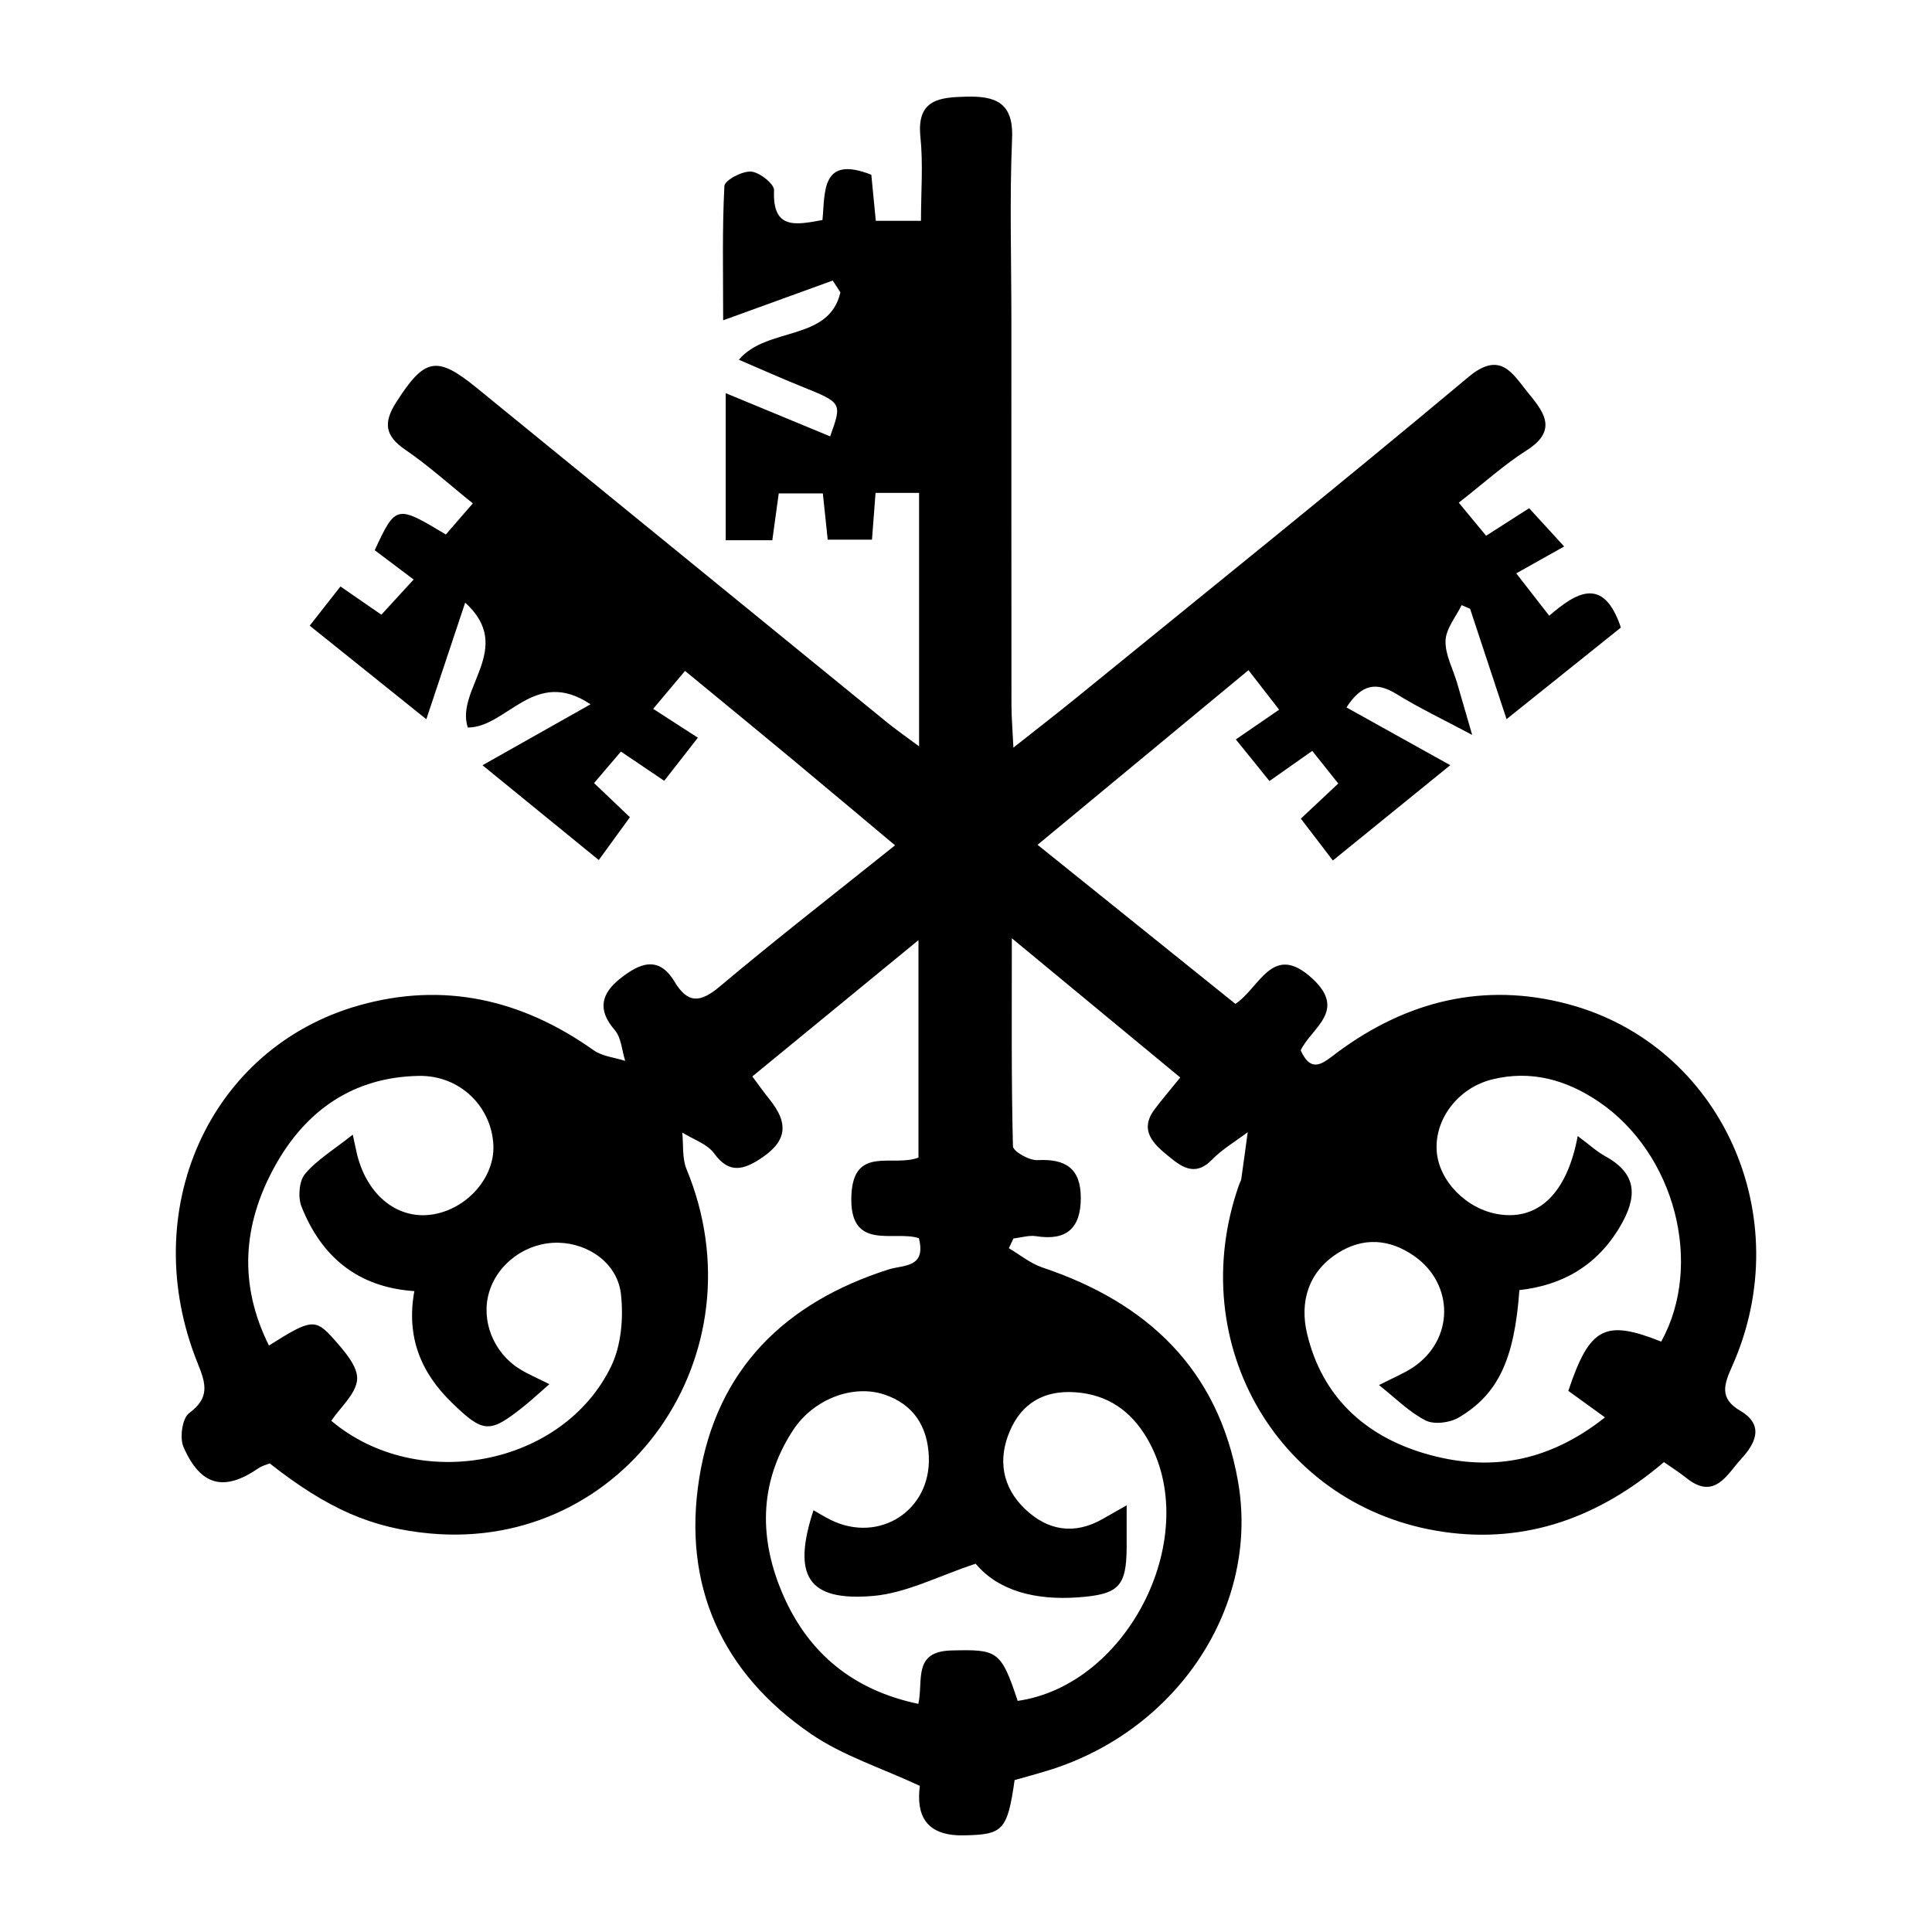
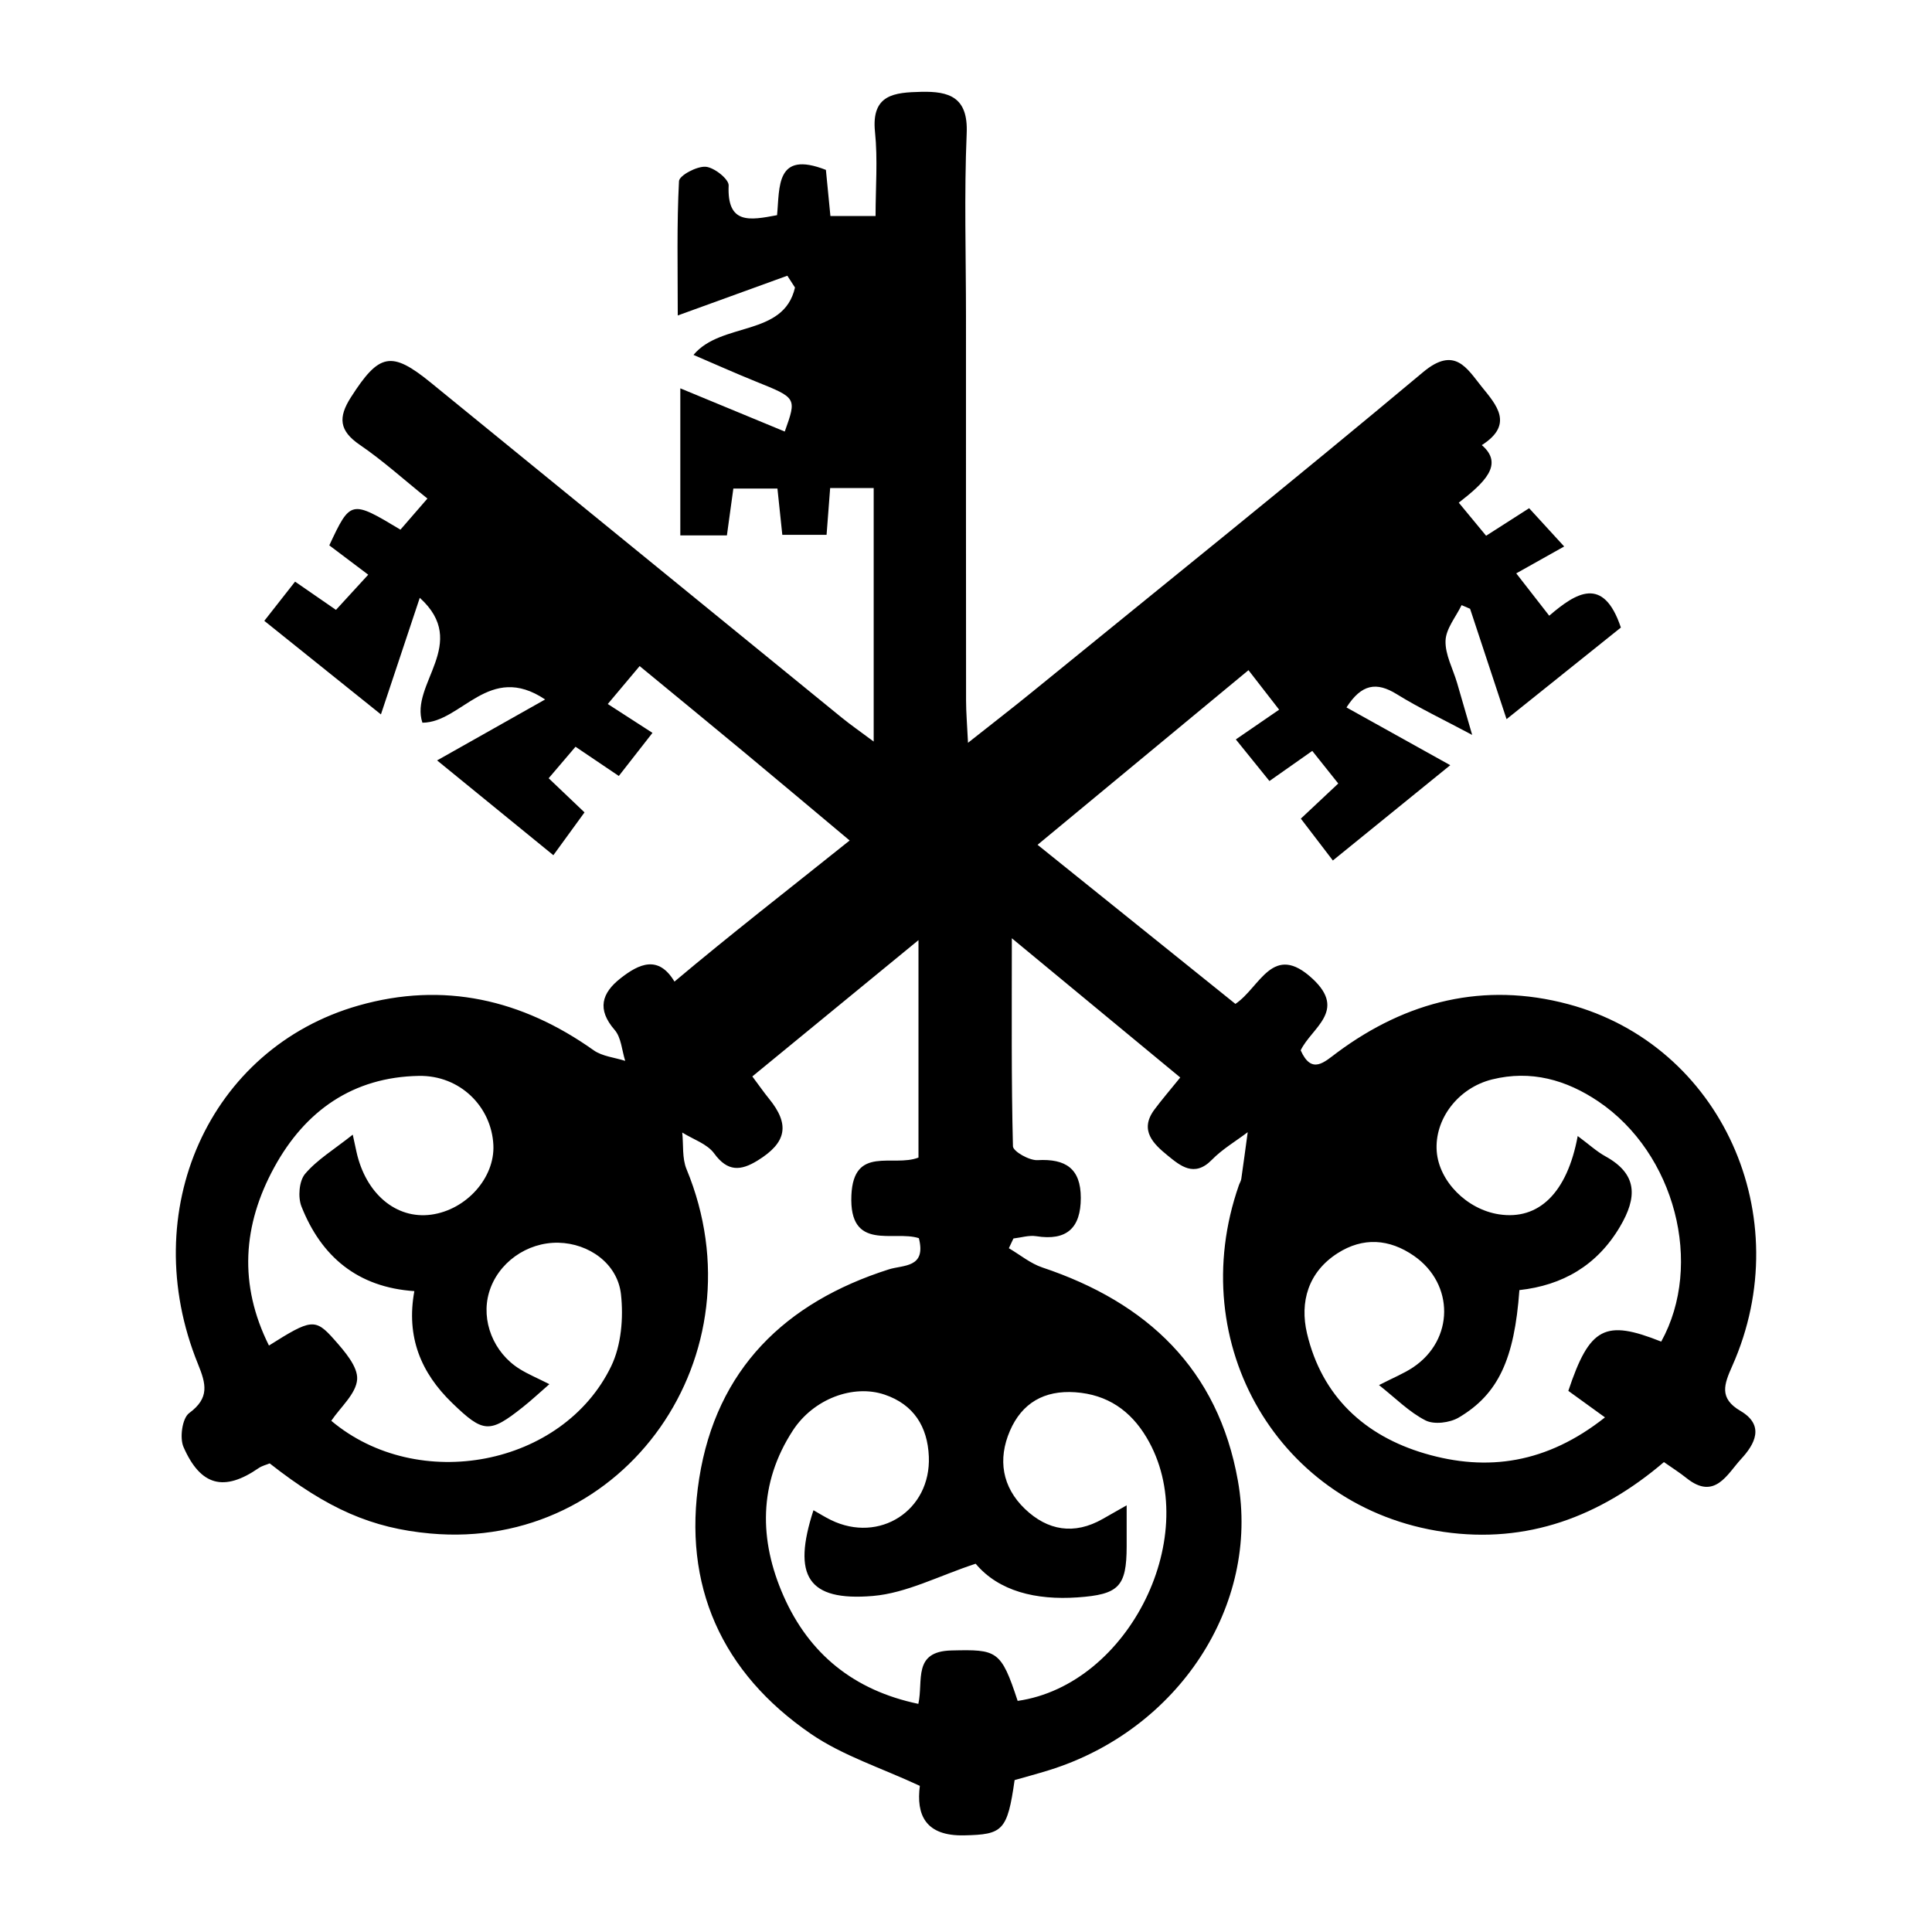
<svg xmlns="http://www.w3.org/2000/svg" version="1.1" id="Layer_1" x="0px" y="0px" width="200px" height="200px" viewBox="0 0 200 200" enable-background="new 0 0 200 200" xml:space="preserve">
-   <rect x="-207.667" width="200" height="200" />
  <g>
-     <path d="M151.012,52.037c1.065,1.288,1.86,2.251,2.83,3.424c1.496-0.958,2.834-1.814,4.454-2.851   c1.036,1.131,2.034,2.222,3.627,3.961c-1.639,0.919-3.175,1.781-4.961,2.783c1.515,1.946,2.333,2.996,3.413,4.384   c2.773-2.379,5.607-4.18,7.418,1.225c-3.751,3.006-7.626,6.11-11.835,9.483c-1.366-4.135-2.57-7.78-3.775-11.425   c-0.293-0.126-0.586-0.252-0.879-0.378c-0.592,1.224-1.617,2.432-1.662,3.675c-0.052,1.44,0.764,2.91,1.193,4.37   c0.456,1.549,0.9,3.101,1.564,5.39c-3.015-1.611-5.49-2.782-7.804-4.215c-2.098-1.299-3.643-1.065-5.208,1.37   c3.415,1.9,6.742,3.752,10.743,5.979c-4.218,3.424-8.042,6.529-12.153,9.866c-1.195-1.562-2.159-2.822-3.315-4.334   c1.298-1.218,2.455-2.304,3.874-3.635c-0.886-1.111-1.723-2.162-2.691-3.376c-1.503,1.057-2.821,1.984-4.434,3.118   c-1.029-1.274-2.026-2.509-3.478-4.307c1.485-1.019,2.904-1.994,4.483-3.078c-1.238-1.595-2.07-2.668-3.174-4.09   c-7.288,6.034-14.375,11.902-21.834,18.077c7.04,5.661,13.742,11.05,20.482,16.47c2.576-1.729,3.858-6.458,8.009-2.581   c3.543,3.31-0.122,5.043-1.253,7.386c1.138,2.56,2.449,1.212,3.786,0.221c7.196-5.334,15.197-7.322,23.898-5.002   c15.856,4.229,23.869,21.994,16.999,37.442c-0.851,1.913-1.403,3.353,0.836,4.664c2.579,1.51,1.467,3.477,0.08,4.975   c-1.44,1.555-2.725,4.335-5.658,1.983c-0.718-0.576-1.502-1.068-2.337-1.656c-6.634,5.661-14.174,8.471-22.799,7.227   c-17.007-2.453-26.96-19.434-21.2-35.893c0.077-0.221,0.215-0.43,0.247-0.656c0.233-1.608,0.446-3.219,0.665-4.829   c-1.249,0.945-2.634,1.756-3.716,2.863c-1.815,1.859-3.276,0.607-4.58-0.456c-1.44-1.174-2.957-2.595-1.37-4.736   c0.755-1.019,1.589-1.981,2.683-3.334c-5.663-4.681-11.181-9.243-17.435-14.413c0,7.802-0.059,14.67,0.115,21.533   c0.013,0.529,1.688,1.485,2.546,1.437c2.919-0.163,4.477,0.875,4.478,3.902c0.001,3.121-1.452,4.472-4.614,3.971   c-0.755-0.12-1.571,0.147-2.358,0.236c-0.159,0.336-0.317,0.672-0.476,1.008c1.154,0.677,2.233,1.581,3.475,1.996   c10.849,3.629,18.185,10.519,20.238,22.087c2.295,12.93-6.196,25.786-19.538,29.946c-1.217,0.379-2.45,0.707-3.579,1.031   c-0.749,5.272-1.24,5.633-5.218,5.721c-4.031,0.089-4.977-2.136-4.592-5.123c-3.967-1.853-7.969-3.114-11.28-5.384   c-9.227-6.326-13.31-15.356-11.562-26.436c1.784-11.303,8.887-18.224,19.625-21.646c1.507-0.48,3.903-0.125,3.116-3.231   c-2.585-0.847-7.238,1.437-6.985-4.438c0.224-5.21,4.322-2.876,6.945-3.907c0-7.197,0-14.409,0-22.509   c-5.934,4.868-11.502,9.436-17.2,14.111c0.757,1.013,1.211,1.67,1.714,2.287c2.203,2.697,1.845,4.567-1.179,6.425   c-1.742,1.07-3.095,1.17-4.483-0.738c-0.725-0.996-2.18-1.461-3.306-2.166c0.133,1.268-0.026,2.656,0.441,3.786   c7.935,19.186-6.366,39.558-26.534,37.72c-6.035-0.55-10.592-2.528-16.614-7.256c-0.336,0.14-0.793,0.246-1.152,0.493   c-3.552,2.447-5.993,1.874-7.772-2.192c-0.416-0.95-0.127-2.983,0.583-3.506c2.138-1.574,1.755-3.015,0.908-5.101   c-6.407-15.778,1.137-32.687,16.636-37.094c8.784-2.498,16.904-0.639,24.326,4.629c0.899,0.638,2.172,0.747,3.272,1.102   c-0.346-1.084-0.407-2.414-1.092-3.203c-1.855-2.138-1.341-3.818,0.614-5.351c1.916-1.503,3.917-2.427,5.578,0.347   c1.38,2.305,2.677,2.203,4.7,0.5c5.818-4.895,11.831-9.559,18.134-14.607c-3.806-3.186-7.358-6.179-10.931-9.146   c-3.502-2.909-7.026-5.793-10.809-8.909c-1.05,1.249-1.919,2.284-3.299,3.926c1.57,1.013,3.028,1.955,4.628,2.988   c-1.44,1.843-2.415,3.092-3.485,4.462c-1.561-1.054-2.889-1.95-4.483-3.026c-0.953,1.118-1.825,2.142-2.779,3.262   c1.269,1.209,2.352,2.239,3.711,3.534c-1.023,1.406-2.008,2.76-3.224,4.432c-4.02-3.277-7.784-6.346-12.036-9.813   c3.765-2.124,7.062-3.984,11.184-6.308c-5.811-3.896-8.634,2.39-12.705,2.406c-1.337-4.002,4.945-8.201-0.272-12.931   c-1.367,4.103-2.573,7.721-4.022,12.071c-4.115-3.302-7.946-6.375-12.072-9.686c1.174-1.497,2.128-2.713,3.184-4.058   c1.524,1.052,2.752,1.9,4.234,2.923c1.023-1.116,2.008-2.19,3.339-3.642c-1.546-1.165-2.853-2.15-4.03-3.037   c2.19-4.689,2.25-4.701,7.365-1.626c0.832-0.959,1.708-1.97,2.793-3.22c-2.458-1.975-4.615-3.932-6.999-5.558   c-2.133-1.454-2.265-2.828-0.921-4.927c2.919-4.559,4.175-4.852,8.29-1.497c14.165,11.551,28.329,23.103,42.501,34.646   c0.96,0.782,1.981,1.487,3.326,2.491c0-8.975,0-17.465,0-26.239c-1.453,0-2.874,0-4.507,0c-0.121,1.584-0.235,3.072-0.37,4.841   c-1.469,0-2.901,0-4.582,0c-0.159-1.507-0.315-2.983-0.505-4.791c-1.419,0-2.846,0-4.564,0c-0.208,1.514-0.423,3.08-0.667,4.849   c-1.59,0-3.053,0-4.823,0c0-4.874,0-9.734,0-15.224c3.682,1.523,7.248,2.998,10.813,4.473c1.246-3.491,1.238-3.472-2.966-5.167   c-2.15-0.867-4.267-1.818-6.483-2.767c2.88-3.451,9.34-1.85,10.507-6.974c-0.264-0.408-0.528-0.815-0.792-1.223   c-3.565,1.293-7.13,2.586-11.344,4.115c0-4.934-0.106-9.429,0.128-13.906c0.031-0.588,1.836-1.554,2.76-1.489   c0.875,0.062,2.41,1.281,2.381,1.935c-0.179,4.06,2.176,3.612,5.011,3.077c0.287-2.884-0.168-6.74,5.057-4.687   c0.138,1.413,0.292,2.987,0.466,4.773c1.479,0,2.823,0,4.674,0c0-2.942,0.237-5.851-0.058-8.705   c-0.405-3.914,2.055-4.082,4.77-4.149c2.92-0.071,4.88,0.553,4.722,4.288c-0.268,6.317-0.073,12.654-0.073,18.983   c0,13.243-0.004,26.487,0.008,39.73c0.001,1.237,0.11,2.473,0.201,4.385c2.579-2.04,4.598-3.597,6.575-5.207   c13.537-11.024,27.149-21.958,40.535-33.162c3.292-2.755,4.546-0.372,6.078,1.523c1.509,1.866,3.358,3.892,0.001,6.031   C155.733,48.078,153.638,49.986,151.012,52.037z M101,161.876c-3.803,1.245-7.164,3.047-10.651,3.338   c-6.733,0.563-8.351-2.068-6.139-8.876c0.618,0.349,1.196,0.714,1.806,1.012c5.022,2.456,10.364-0.987,10.137-6.564   c-0.126-3.101-1.571-5.398-4.579-6.415c-3.25-1.099-7.368,0.44-9.498,3.713c-3.564,5.475-3.509,11.354-0.967,17.123   c2.645,6.004,7.287,9.784,13.959,11.176c0.532-2.421-0.609-5.432,3.428-5.528c4.722-0.113,5.127-0.03,6.852,5.221   c11.596-1.666,19.273-17.33,13.342-27.27c-1.659-2.781-4.053-4.45-7.39-4.681c-3.205-0.222-5.507,1.118-6.749,3.987   c-1.281,2.96-0.808,5.829,1.546,8.086c2.349,2.252,5.107,2.725,8.054,1.043c0.675-0.385,1.35-0.768,2.481-1.41   c0,1.718,0.002,2.984,0,4.251c-0.009,4.173-0.812,4.98-5.082,5.279C107.238,165.661,103.392,164.729,101,161.876z M163.324,117.601   c1.181,0.876,1.961,1.602,2.867,2.1c3.372,1.856,3.285,4.27,1.519,7.268c-2.384,4.048-5.972,6.089-10.423,6.582   c-0.513,7.129-2.179,10.78-6.287,13.197c-0.918,0.54-2.539,0.745-3.426,0.295c-1.698-0.862-3.101-2.305-4.82-3.659   c1.49-0.767,2.578-1.201,3.531-1.838c4.248-2.842,4.29-8.616,0.095-11.535c-2.559-1.78-5.292-1.955-7.912-0.278   c-3.035,1.942-3.941,5.03-3.163,8.318c1.539,6.499,5.96,10.58,12.191,12.415c6.476,1.907,12.634,1.027,18.651-3.738   c-1.54-1.115-2.748-1.989-3.794-2.745c2.211-6.625,3.807-7.414,9.615-5.1c4.417-7.988,1.434-19.497-6.495-24.854   c-3.332-2.251-6.997-3.28-11.004-2.288c-3.544,0.878-5.989,4.136-5.739,7.448c0.234,3.098,3.116,6.011,6.451,6.52   C159.267,126.333,162.231,123.517,163.324,117.601z M36.517,117.46c0.236,1.089,0.308,1.425,0.382,1.76   c0.954,4.351,4.11,7.012,7.735,6.521c3.637-0.492,6.606-3.818,6.44-7.212c-0.195-3.974-3.455-7.229-7.717-7.153   c-6.813,0.121-11.763,3.604-14.966,9.464c-3.271,5.985-3.698,12.14-0.549,18.45c4.356-2.746,4.782-2.855,6.758-0.617   c1.059,1.199,2.464,2.798,2.371,4.122c-0.105,1.487-1.723,2.867-2.677,4.285c8.984,7.555,23.982,4.704,28.981-5.661   c1.041-2.158,1.275-4.995,1.009-7.424c-0.35-3.206-3.338-5.283-6.477-5.348c-3.271-0.069-6.293,2.1-7.184,5.157   c-0.849,2.908,0.454,6.224,3.171,7.913c0.87,0.541,1.829,0.94,3.078,1.571c-1.041,0.904-1.866,1.679-2.75,2.379   c-3.447,2.733-4.086,2.693-7.318-0.434c-3.211-3.106-4.782-6.812-3.911-11.576c-5.867-0.391-9.636-3.573-11.687-8.765   c-0.38-0.96-0.246-2.637,0.374-3.371C32.818,120.056,34.559,119.014,36.517,117.46z" />
+     <path d="M151.012,52.037c1.065,1.288,1.86,2.251,2.83,3.424c1.496-0.958,2.834-1.814,4.454-2.851   c1.036,1.131,2.034,2.222,3.627,3.961c-1.639,0.919-3.175,1.781-4.961,2.783c1.515,1.946,2.333,2.996,3.413,4.384   c2.773-2.379,5.607-4.18,7.418,1.225c-3.751,3.006-7.626,6.11-11.835,9.483c-1.366-4.135-2.57-7.78-3.775-11.425   c-0.293-0.126-0.586-0.252-0.879-0.378c-0.592,1.224-1.617,2.432-1.662,3.675c-0.052,1.44,0.764,2.91,1.193,4.37   c0.456,1.549,0.9,3.101,1.564,5.39c-3.015-1.611-5.49-2.782-7.804-4.215c-2.098-1.299-3.643-1.065-5.208,1.37   c3.415,1.9,6.742,3.752,10.743,5.979c-4.218,3.424-8.042,6.529-12.153,9.866c-1.195-1.562-2.159-2.822-3.315-4.334   c1.298-1.218,2.455-2.304,3.874-3.635c-0.886-1.111-1.723-2.162-2.691-3.376c-1.503,1.057-2.821,1.984-4.434,3.118   c-1.029-1.274-2.026-2.509-3.478-4.307c1.485-1.019,2.904-1.994,4.483-3.078c-1.238-1.595-2.07-2.668-3.174-4.09   c-7.288,6.034-14.375,11.902-21.834,18.077c7.04,5.661,13.742,11.05,20.482,16.47c2.576-1.729,3.858-6.458,8.009-2.581   c3.543,3.31-0.122,5.043-1.253,7.386c1.138,2.56,2.449,1.212,3.786,0.221c7.196-5.334,15.197-7.322,23.898-5.002   c15.856,4.229,23.869,21.994,16.999,37.442c-0.851,1.913-1.403,3.353,0.836,4.664c2.579,1.51,1.467,3.477,0.08,4.975   c-1.44,1.555-2.725,4.335-5.658,1.983c-0.718-0.576-1.502-1.068-2.337-1.656c-6.634,5.661-14.174,8.471-22.799,7.227   c-17.007-2.453-26.96-19.434-21.2-35.893c0.077-0.221,0.215-0.43,0.247-0.656c0.233-1.608,0.446-3.219,0.665-4.829   c-1.249,0.945-2.634,1.756-3.716,2.863c-1.815,1.859-3.276,0.607-4.58-0.456c-1.44-1.174-2.957-2.595-1.37-4.736   c0.755-1.019,1.589-1.981,2.683-3.334c-5.663-4.681-11.181-9.243-17.435-14.413c0,7.802-0.059,14.67,0.115,21.533   c0.013,0.529,1.688,1.485,2.546,1.437c2.919-0.163,4.477,0.875,4.478,3.902c0.001,3.121-1.452,4.472-4.614,3.971   c-0.755-0.12-1.571,0.147-2.358,0.236c-0.159,0.336-0.317,0.672-0.476,1.008c1.154,0.677,2.233,1.581,3.475,1.996   c10.849,3.629,18.185,10.519,20.238,22.087c2.295,12.93-6.196,25.786-19.538,29.946c-1.217,0.379-2.45,0.707-3.579,1.031   c-0.749,5.272-1.24,5.633-5.218,5.721c-4.031,0.089-4.977-2.136-4.592-5.123c-3.967-1.853-7.969-3.114-11.28-5.384   c-9.227-6.326-13.31-15.356-11.562-26.436c1.784-11.303,8.887-18.224,19.625-21.646c1.507-0.48,3.903-0.125,3.116-3.231   c-2.585-0.847-7.238,1.437-6.985-4.438c0.224-5.21,4.322-2.876,6.945-3.907c0-7.197,0-14.409,0-22.509   c-5.934,4.868-11.502,9.436-17.2,14.111c0.757,1.013,1.211,1.67,1.714,2.287c2.203,2.697,1.845,4.567-1.179,6.425   c-1.742,1.07-3.095,1.17-4.483-0.738c-0.725-0.996-2.18-1.461-3.306-2.166c0.133,1.268-0.026,2.656,0.441,3.786   c7.935,19.186-6.366,39.558-26.534,37.72c-6.035-0.55-10.592-2.528-16.614-7.256c-0.336,0.14-0.793,0.246-1.152,0.493   c-3.552,2.447-5.993,1.874-7.772-2.192c-0.416-0.95-0.127-2.983,0.583-3.506c2.138-1.574,1.755-3.015,0.908-5.101   c-6.407-15.778,1.137-32.687,16.636-37.094c8.784-2.498,16.904-0.639,24.326,4.629c0.899,0.638,2.172,0.747,3.272,1.102   c-0.346-1.084-0.407-2.414-1.092-3.203c-1.855-2.138-1.341-3.818,0.614-5.351c1.916-1.503,3.917-2.427,5.578,0.347   c5.818-4.895,11.831-9.559,18.134-14.607c-3.806-3.186-7.358-6.179-10.931-9.146   c-3.502-2.909-7.026-5.793-10.809-8.909c-1.05,1.249-1.919,2.284-3.299,3.926c1.57,1.013,3.028,1.955,4.628,2.988   c-1.44,1.843-2.415,3.092-3.485,4.462c-1.561-1.054-2.889-1.95-4.483-3.026c-0.953,1.118-1.825,2.142-2.779,3.262   c1.269,1.209,2.352,2.239,3.711,3.534c-1.023,1.406-2.008,2.76-3.224,4.432c-4.02-3.277-7.784-6.346-12.036-9.813   c3.765-2.124,7.062-3.984,11.184-6.308c-5.811-3.896-8.634,2.39-12.705,2.406c-1.337-4.002,4.945-8.201-0.272-12.931   c-1.367,4.103-2.573,7.721-4.022,12.071c-4.115-3.302-7.946-6.375-12.072-9.686c1.174-1.497,2.128-2.713,3.184-4.058   c1.524,1.052,2.752,1.9,4.234,2.923c1.023-1.116,2.008-2.19,3.339-3.642c-1.546-1.165-2.853-2.15-4.03-3.037   c2.19-4.689,2.25-4.701,7.365-1.626c0.832-0.959,1.708-1.97,2.793-3.22c-2.458-1.975-4.615-3.932-6.999-5.558   c-2.133-1.454-2.265-2.828-0.921-4.927c2.919-4.559,4.175-4.852,8.29-1.497c14.165,11.551,28.329,23.103,42.501,34.646   c0.96,0.782,1.981,1.487,3.326,2.491c0-8.975,0-17.465,0-26.239c-1.453,0-2.874,0-4.507,0c-0.121,1.584-0.235,3.072-0.37,4.841   c-1.469,0-2.901,0-4.582,0c-0.159-1.507-0.315-2.983-0.505-4.791c-1.419,0-2.846,0-4.564,0c-0.208,1.514-0.423,3.08-0.667,4.849   c-1.59,0-3.053,0-4.823,0c0-4.874,0-9.734,0-15.224c3.682,1.523,7.248,2.998,10.813,4.473c1.246-3.491,1.238-3.472-2.966-5.167   c-2.15-0.867-4.267-1.818-6.483-2.767c2.88-3.451,9.34-1.85,10.507-6.974c-0.264-0.408-0.528-0.815-0.792-1.223   c-3.565,1.293-7.13,2.586-11.344,4.115c0-4.934-0.106-9.429,0.128-13.906c0.031-0.588,1.836-1.554,2.76-1.489   c0.875,0.062,2.41,1.281,2.381,1.935c-0.179,4.06,2.176,3.612,5.011,3.077c0.287-2.884-0.168-6.74,5.057-4.687   c0.138,1.413,0.292,2.987,0.466,4.773c1.479,0,2.823,0,4.674,0c0-2.942,0.237-5.851-0.058-8.705   c-0.405-3.914,2.055-4.082,4.77-4.149c2.92-0.071,4.88,0.553,4.722,4.288c-0.268,6.317-0.073,12.654-0.073,18.983   c0,13.243-0.004,26.487,0.008,39.73c0.001,1.237,0.11,2.473,0.201,4.385c2.579-2.04,4.598-3.597,6.575-5.207   c13.537-11.024,27.149-21.958,40.535-33.162c3.292-2.755,4.546-0.372,6.078,1.523c1.509,1.866,3.358,3.892,0.001,6.031   C155.733,48.078,153.638,49.986,151.012,52.037z M101,161.876c-3.803,1.245-7.164,3.047-10.651,3.338   c-6.733,0.563-8.351-2.068-6.139-8.876c0.618,0.349,1.196,0.714,1.806,1.012c5.022,2.456,10.364-0.987,10.137-6.564   c-0.126-3.101-1.571-5.398-4.579-6.415c-3.25-1.099-7.368,0.44-9.498,3.713c-3.564,5.475-3.509,11.354-0.967,17.123   c2.645,6.004,7.287,9.784,13.959,11.176c0.532-2.421-0.609-5.432,3.428-5.528c4.722-0.113,5.127-0.03,6.852,5.221   c11.596-1.666,19.273-17.33,13.342-27.27c-1.659-2.781-4.053-4.45-7.39-4.681c-3.205-0.222-5.507,1.118-6.749,3.987   c-1.281,2.96-0.808,5.829,1.546,8.086c2.349,2.252,5.107,2.725,8.054,1.043c0.675-0.385,1.35-0.768,2.481-1.41   c0,1.718,0.002,2.984,0,4.251c-0.009,4.173-0.812,4.98-5.082,5.279C107.238,165.661,103.392,164.729,101,161.876z M163.324,117.601   c1.181,0.876,1.961,1.602,2.867,2.1c3.372,1.856,3.285,4.27,1.519,7.268c-2.384,4.048-5.972,6.089-10.423,6.582   c-0.513,7.129-2.179,10.78-6.287,13.197c-0.918,0.54-2.539,0.745-3.426,0.295c-1.698-0.862-3.101-2.305-4.82-3.659   c1.49-0.767,2.578-1.201,3.531-1.838c4.248-2.842,4.29-8.616,0.095-11.535c-2.559-1.78-5.292-1.955-7.912-0.278   c-3.035,1.942-3.941,5.03-3.163,8.318c1.539,6.499,5.96,10.58,12.191,12.415c6.476,1.907,12.634,1.027,18.651-3.738   c-1.54-1.115-2.748-1.989-3.794-2.745c2.211-6.625,3.807-7.414,9.615-5.1c4.417-7.988,1.434-19.497-6.495-24.854   c-3.332-2.251-6.997-3.28-11.004-2.288c-3.544,0.878-5.989,4.136-5.739,7.448c0.234,3.098,3.116,6.011,6.451,6.52   C159.267,126.333,162.231,123.517,163.324,117.601z M36.517,117.46c0.236,1.089,0.308,1.425,0.382,1.76   c0.954,4.351,4.11,7.012,7.735,6.521c3.637-0.492,6.606-3.818,6.44-7.212c-0.195-3.974-3.455-7.229-7.717-7.153   c-6.813,0.121-11.763,3.604-14.966,9.464c-3.271,5.985-3.698,12.14-0.549,18.45c4.356-2.746,4.782-2.855,6.758-0.617   c1.059,1.199,2.464,2.798,2.371,4.122c-0.105,1.487-1.723,2.867-2.677,4.285c8.984,7.555,23.982,4.704,28.981-5.661   c1.041-2.158,1.275-4.995,1.009-7.424c-0.35-3.206-3.338-5.283-6.477-5.348c-3.271-0.069-6.293,2.1-7.184,5.157   c-0.849,2.908,0.454,6.224,3.171,7.913c0.87,0.541,1.829,0.94,3.078,1.571c-1.041,0.904-1.866,1.679-2.75,2.379   c-3.447,2.733-4.086,2.693-7.318-0.434c-3.211-3.106-4.782-6.812-3.911-11.576c-5.867-0.391-9.636-3.573-11.687-8.765   c-0.38-0.96-0.246-2.637,0.374-3.371C32.818,120.056,34.559,119.014,36.517,117.46z" />
  </g>
</svg>